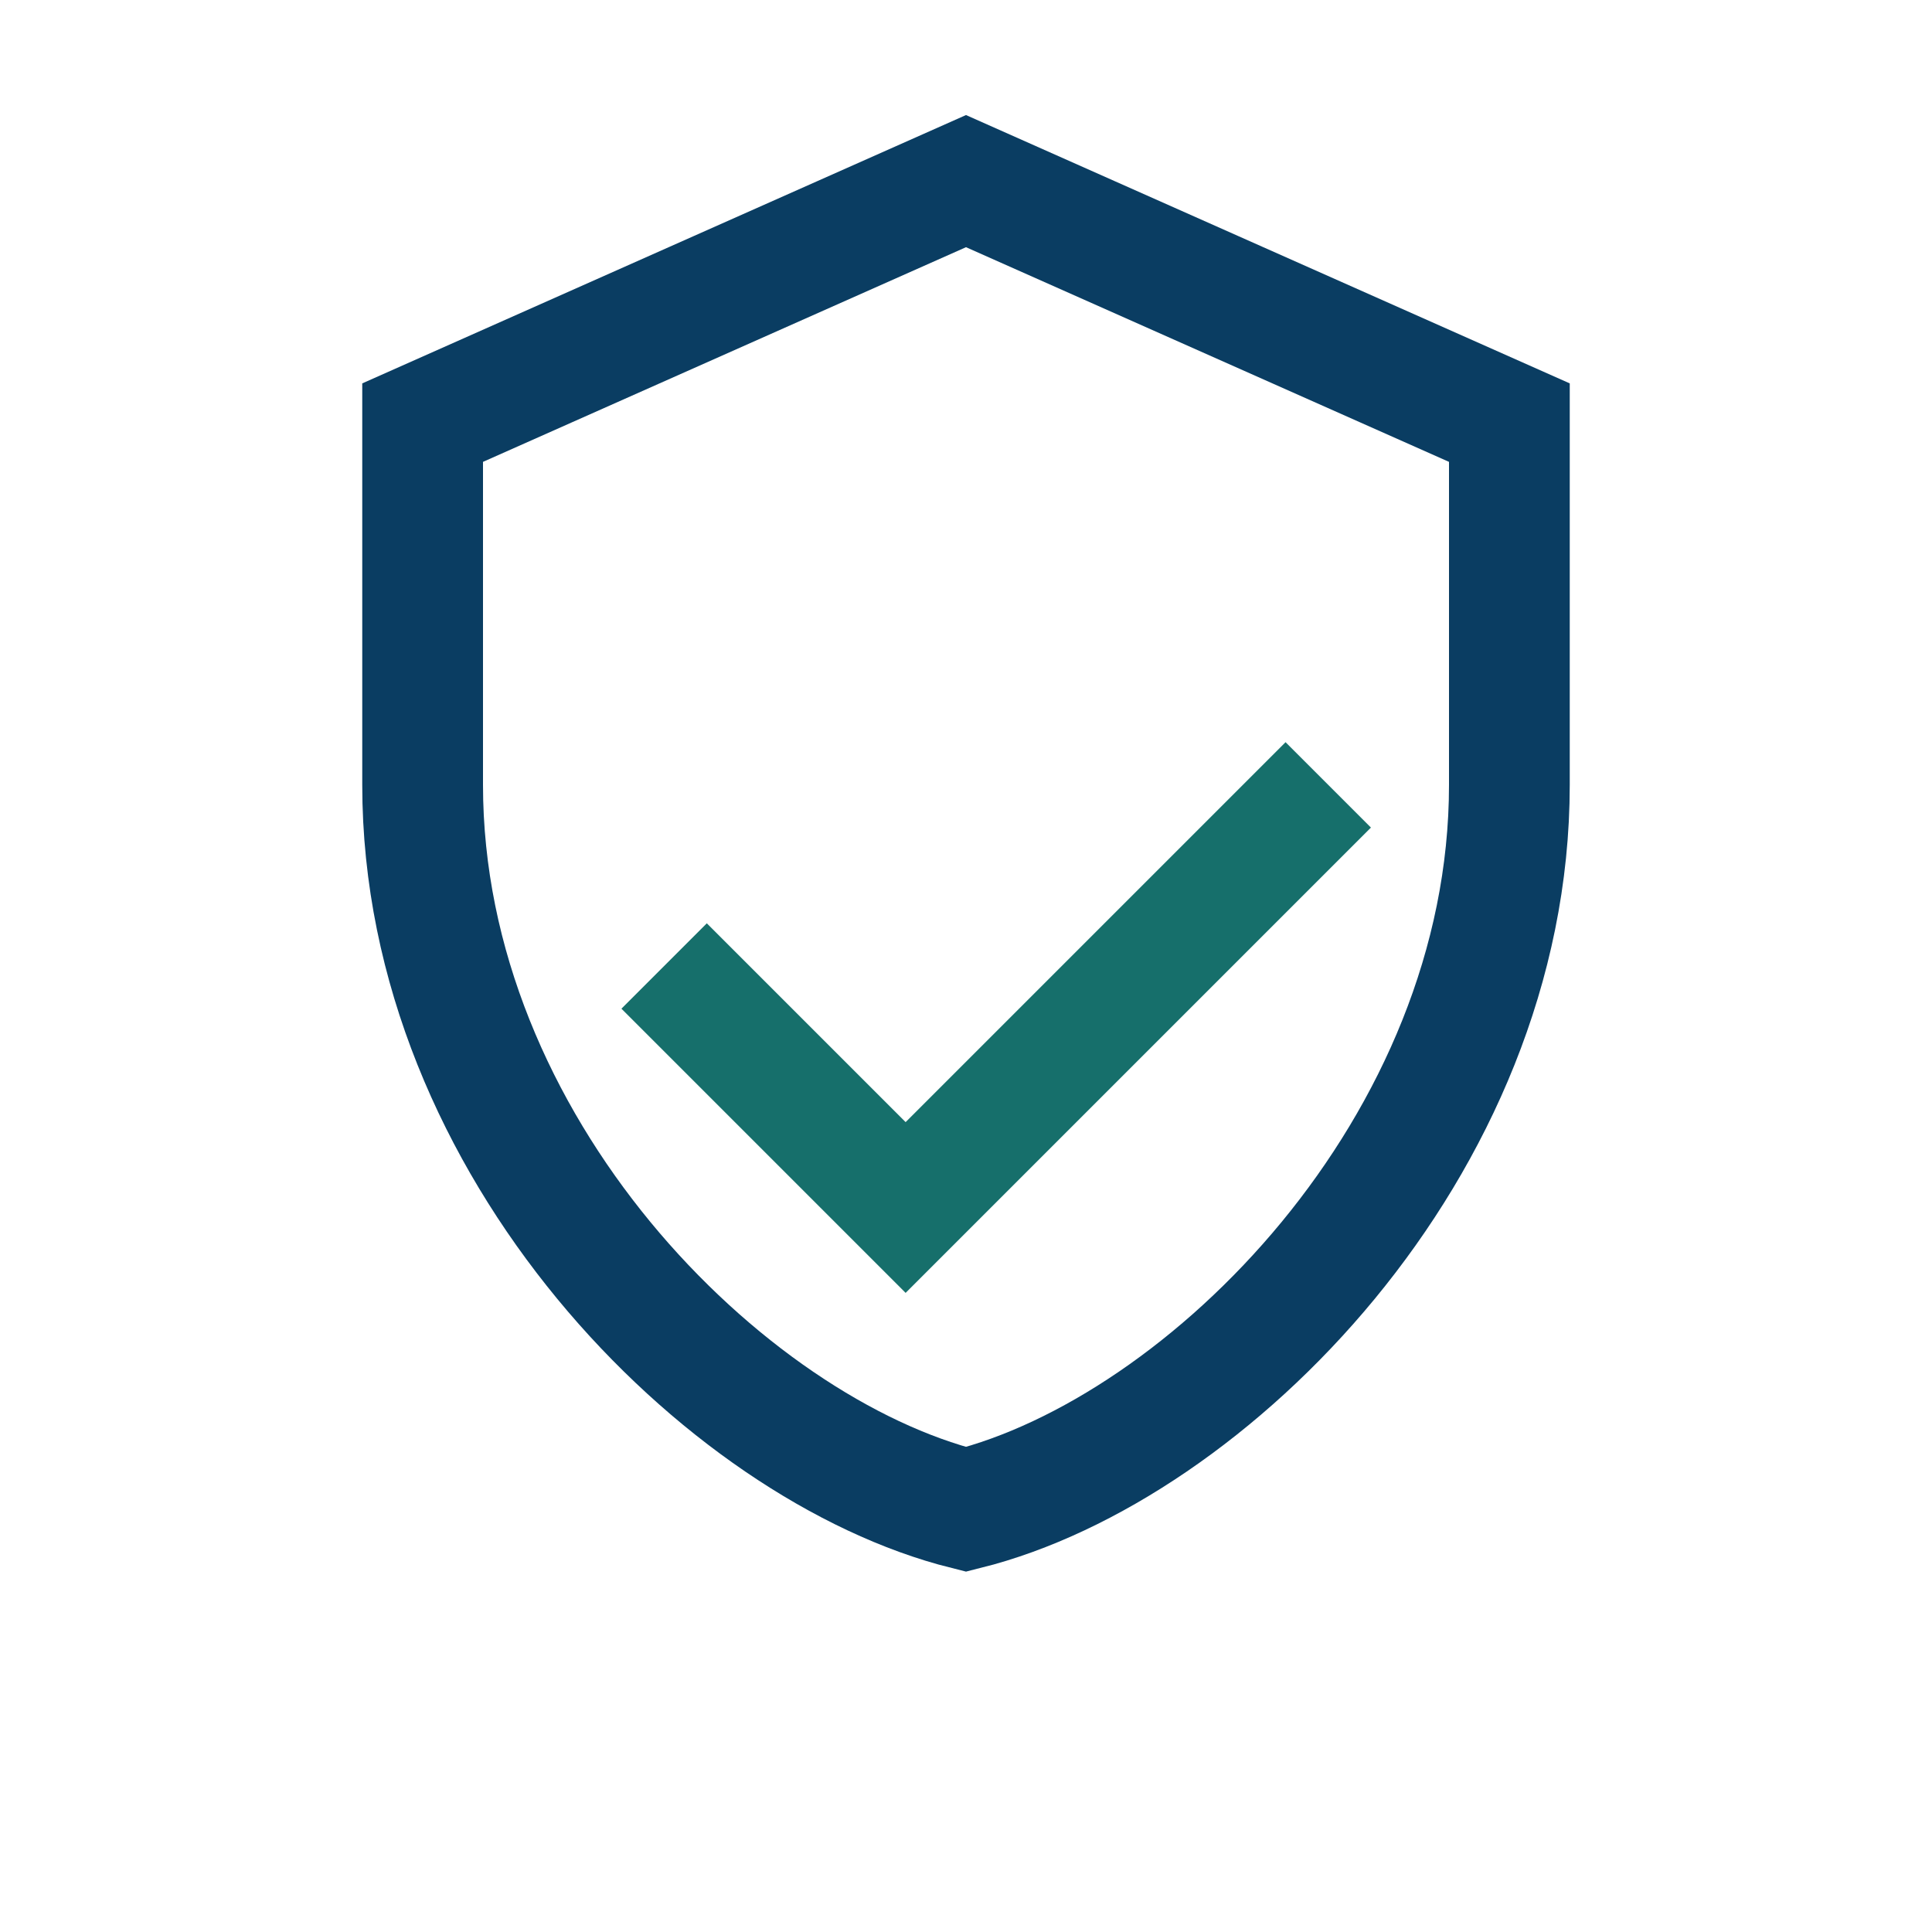
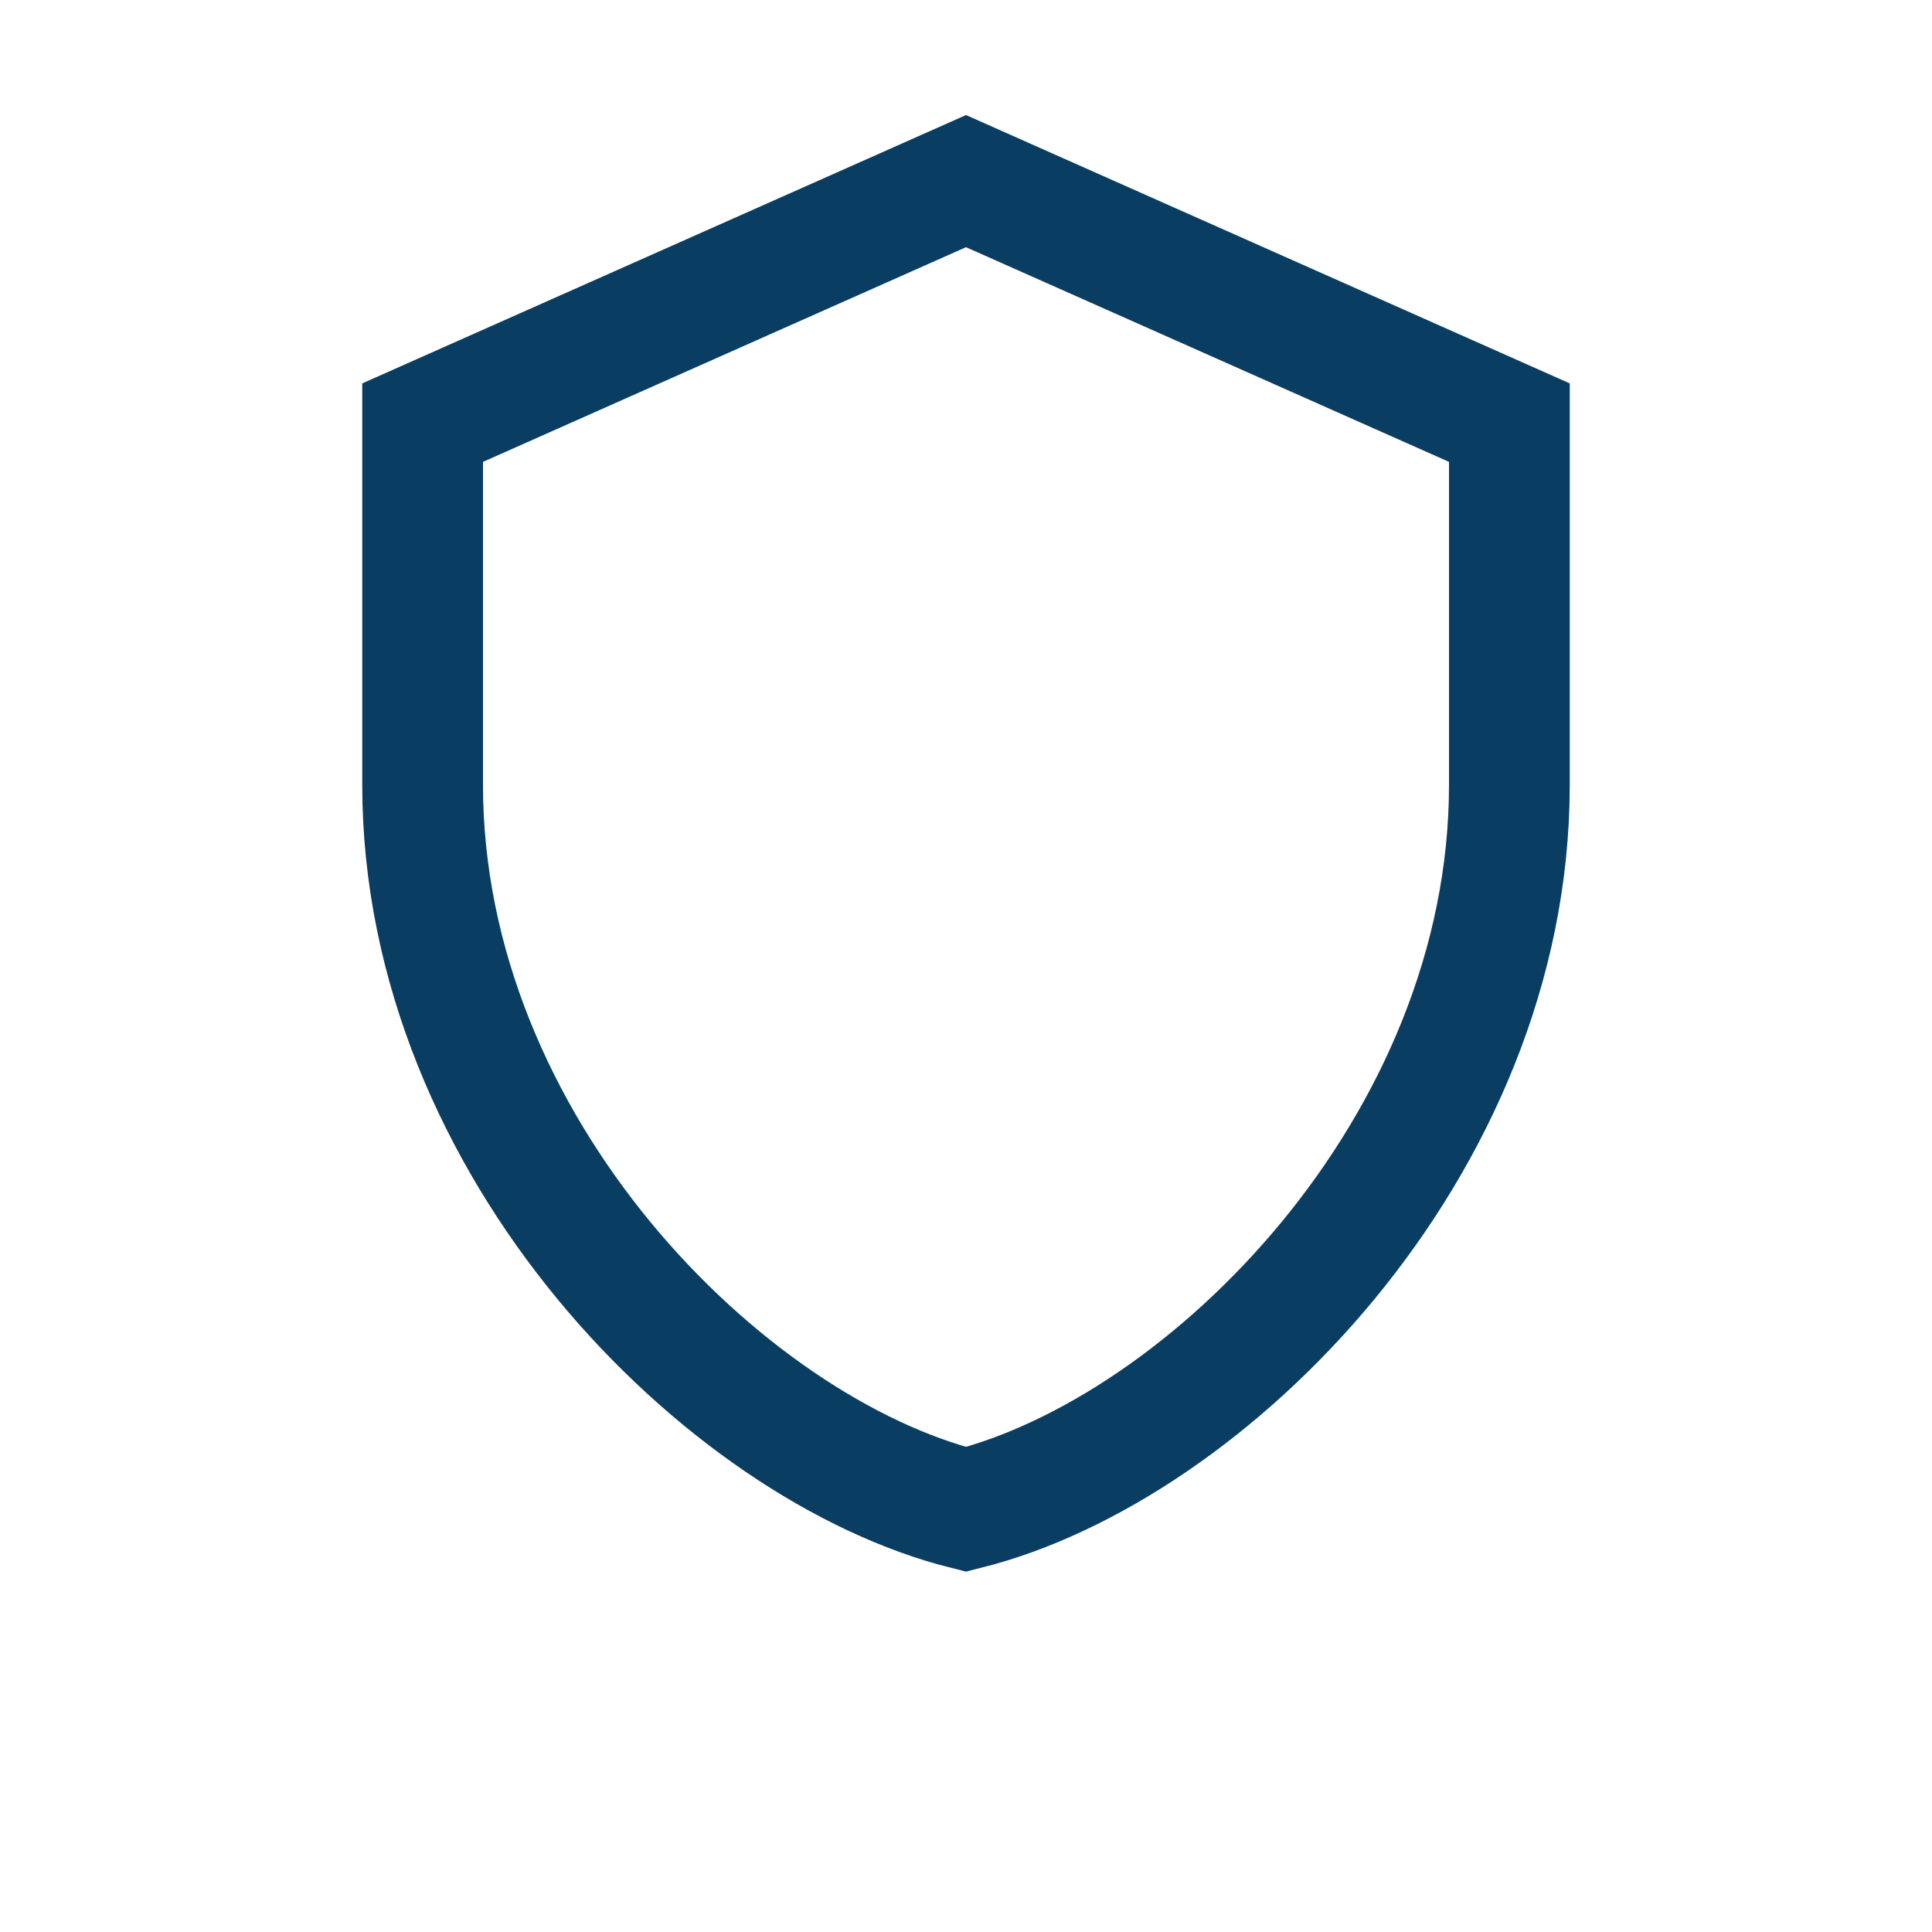
<svg xmlns="http://www.w3.org/2000/svg" width="32" height="32" viewBox="0 0 32 32">
  <path d="M16 3l9 4v6c0 6-5 11-9 12-4-1-9-6-9-12V7l9-4z" fill="none" stroke="#0A3D62" stroke-width="2" />
-   <path d="M11 16l4 4 7-7" fill="none" stroke="#166F6B" stroke-width="2" />
</svg>